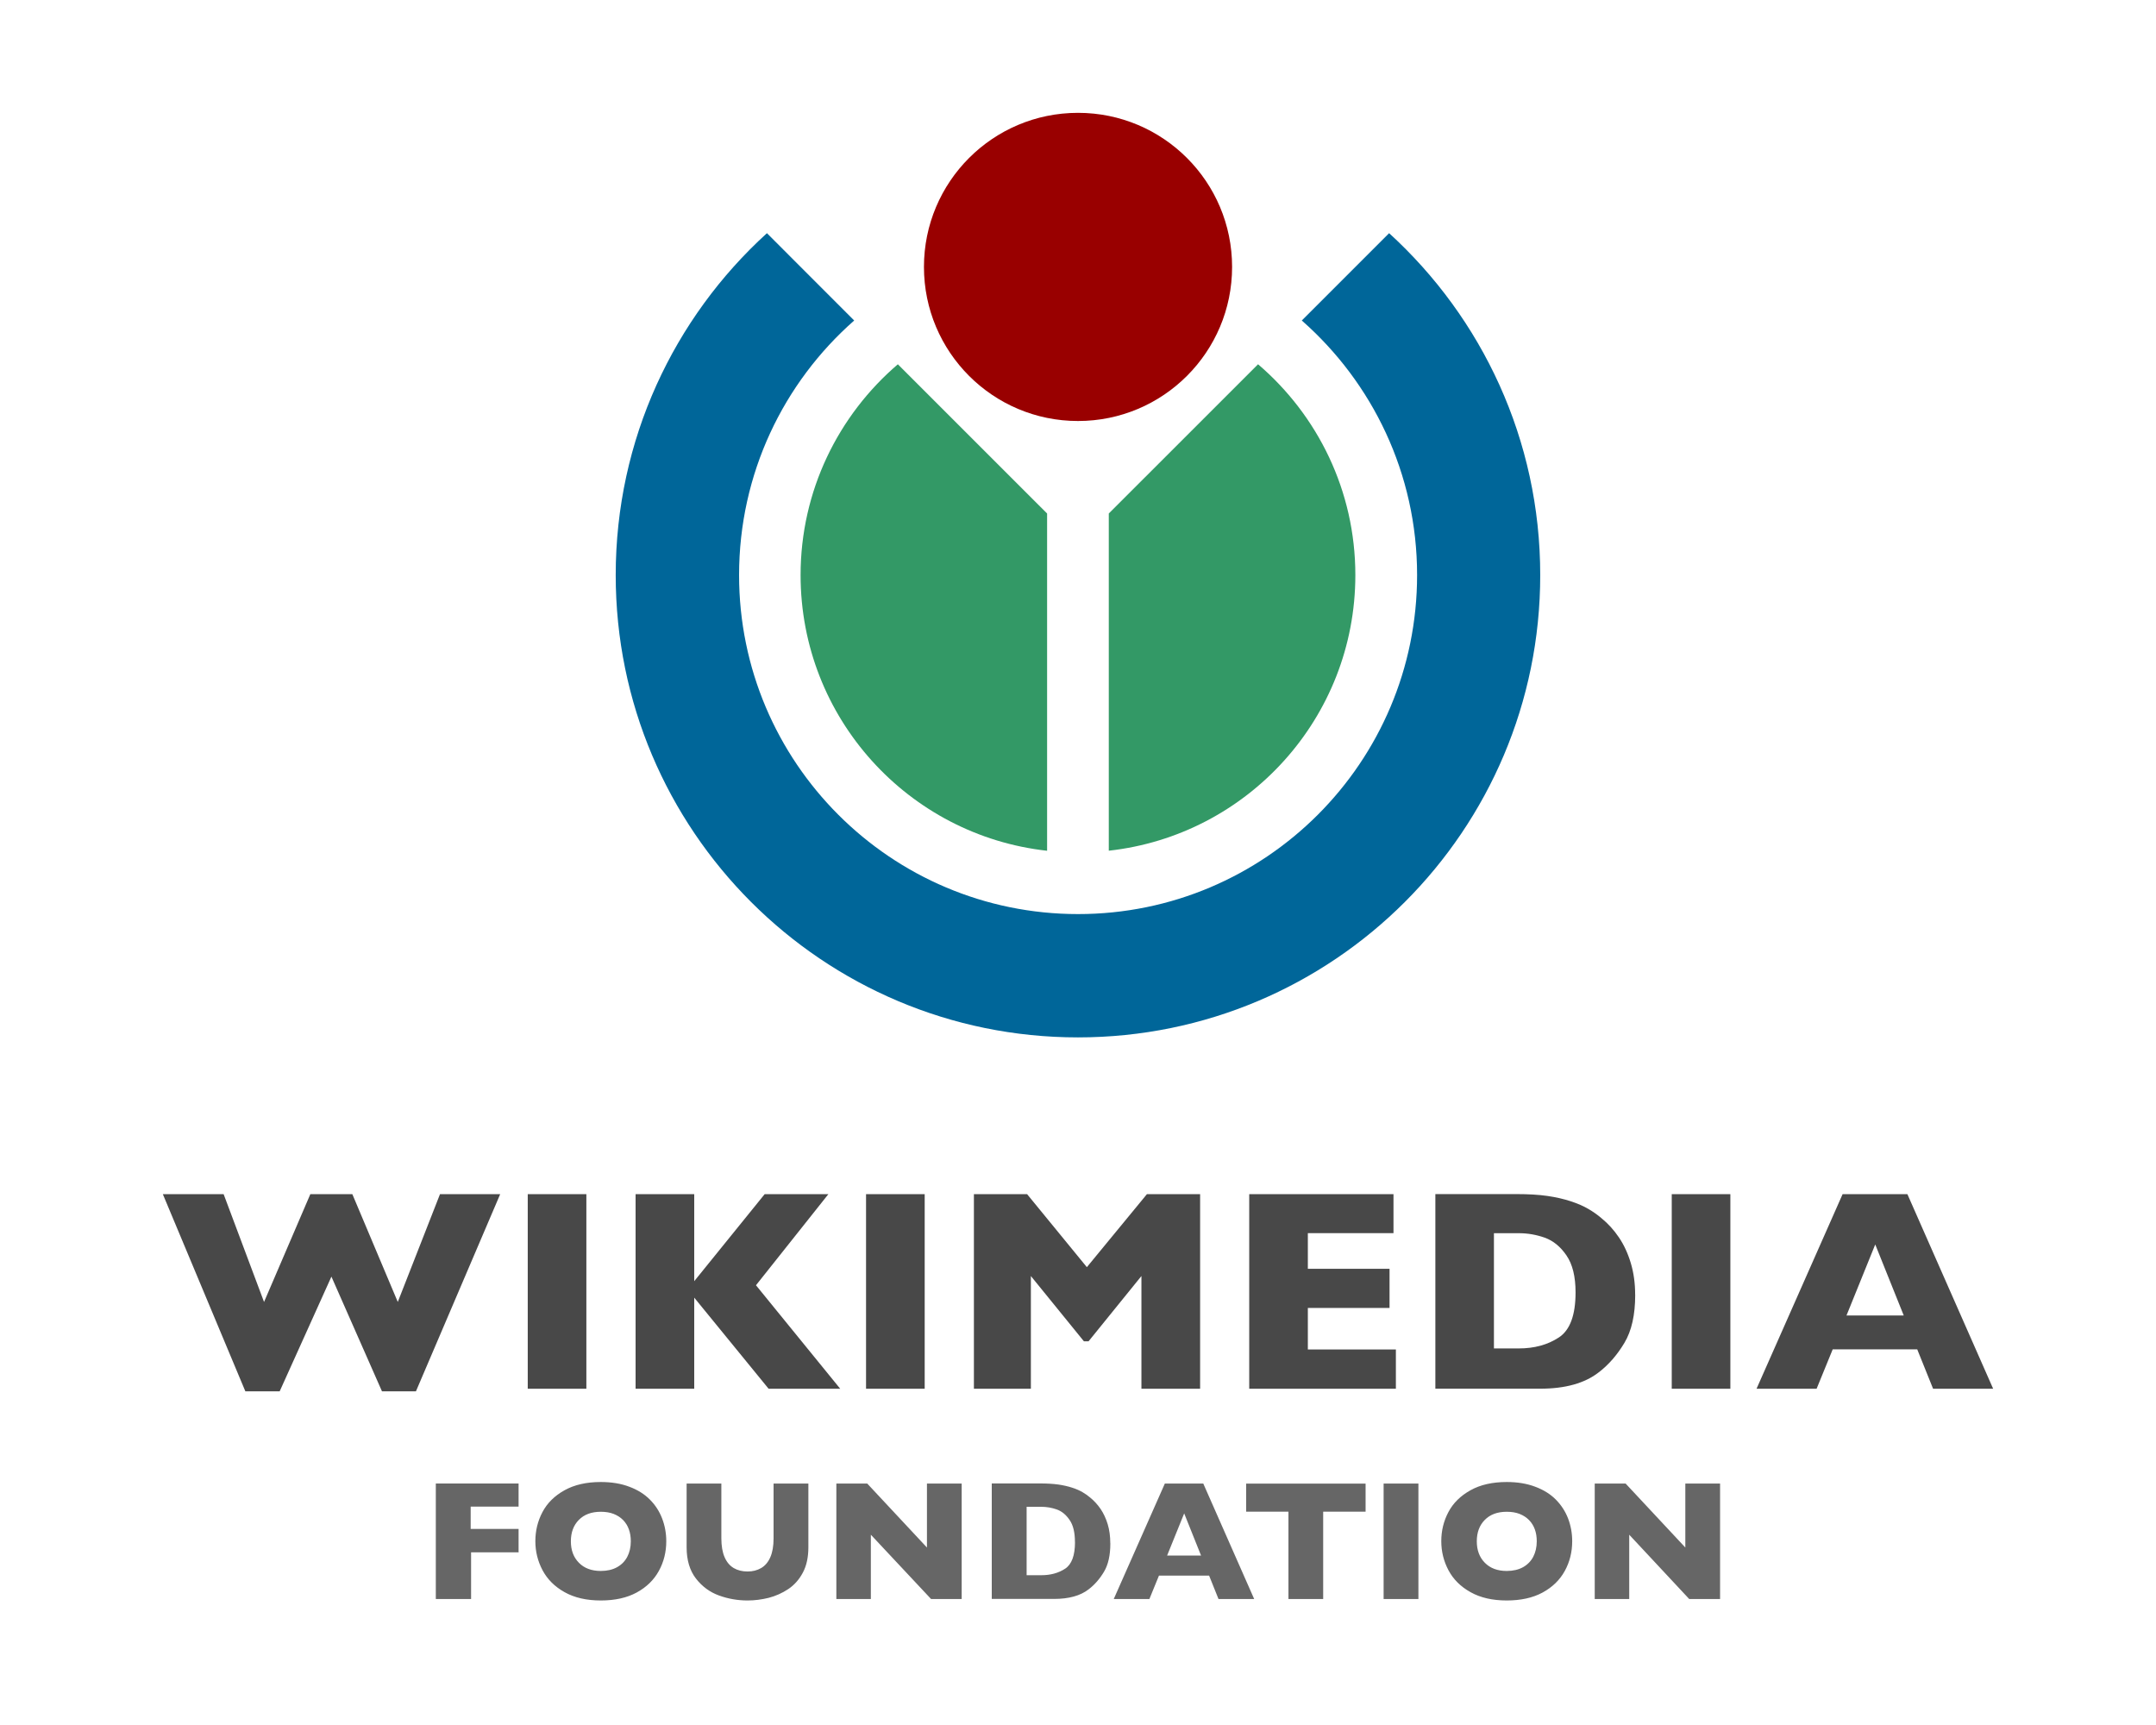
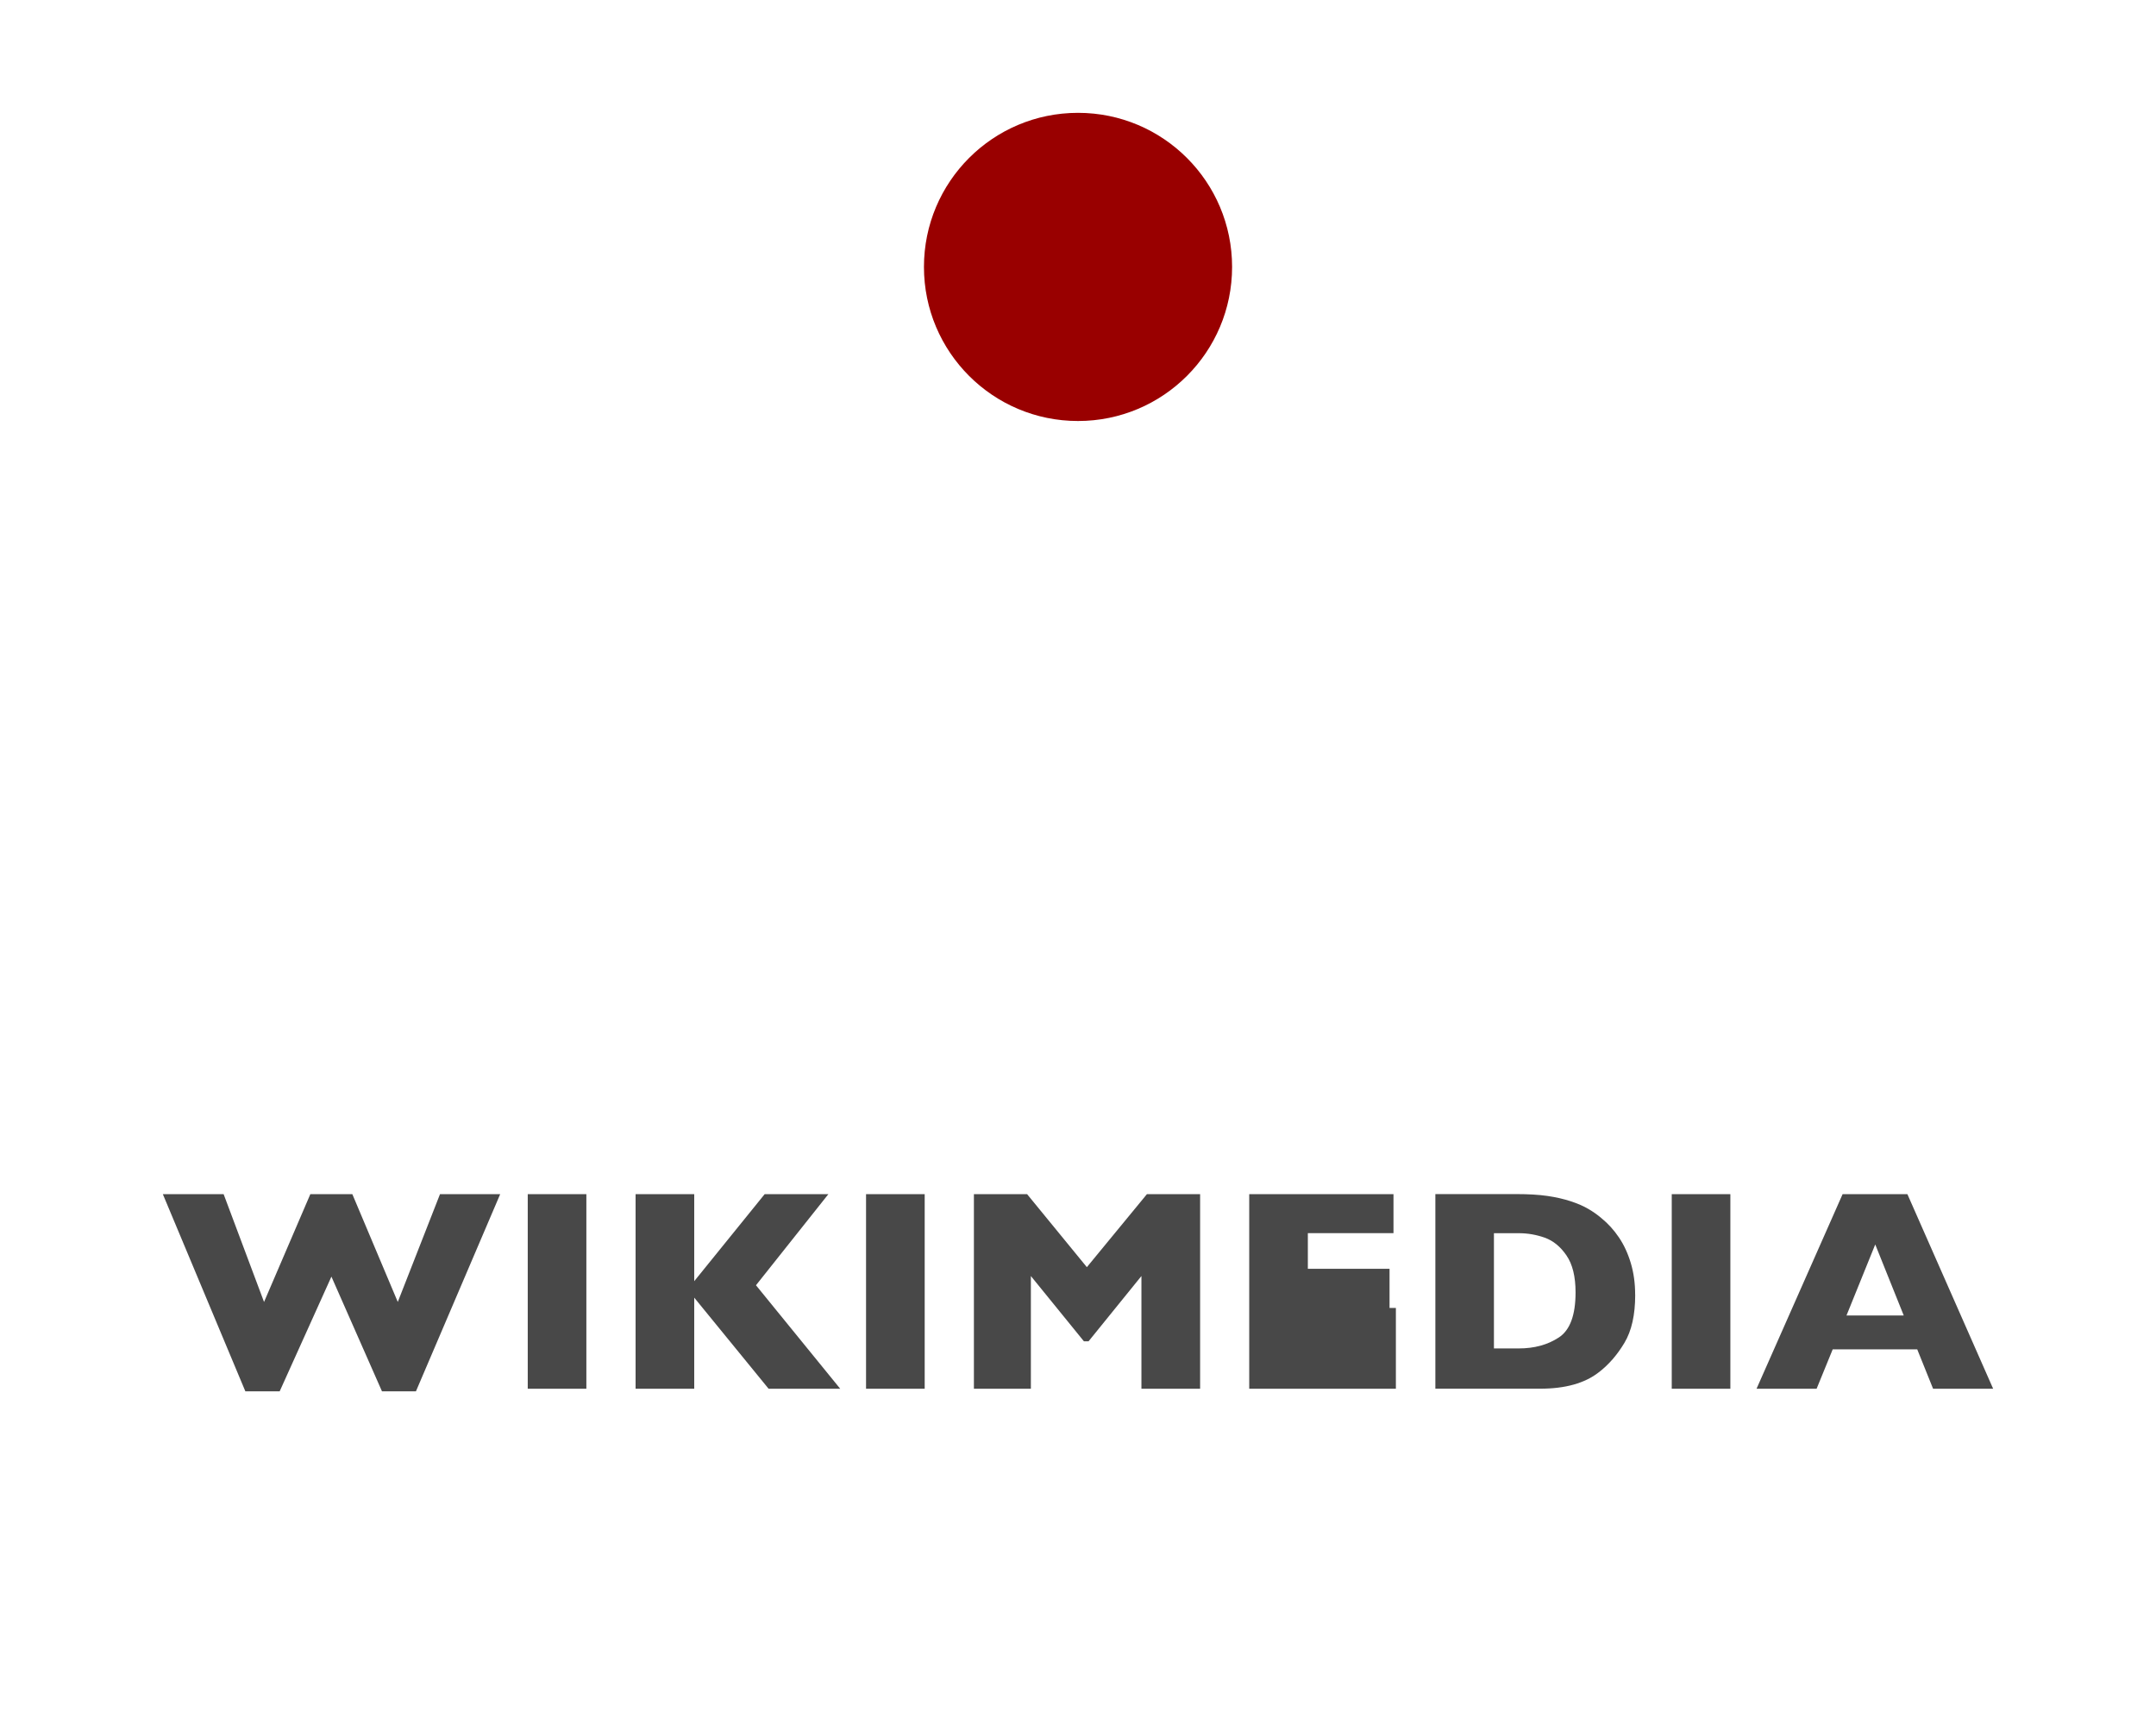
<svg xmlns="http://www.w3.org/2000/svg" width="100" height="80" viewBox="0 0 100 80" fill="none">
-   <path d="M92.447 64.406H89.661L88.925 62.578H85.005L84.258 64.406H81.472L85.464 55.381H88.469L92.447 64.406ZM88.3 61.008L86.978 57.714L85.644 61.008H88.3ZM80.258 64.406H77.539V55.381H80.258V64.406ZM75.844 60.056C75.844 60.981 75.678 61.722 75.342 62.281C75.008 62.839 74.611 63.294 74.156 63.642C73.511 64.147 72.606 64.403 71.442 64.403H71.308H66.575V55.378H70.325C70.886 55.378 71.372 55.406 71.772 55.464C72.172 55.522 72.533 55.606 72.856 55.711C73.175 55.817 73.45 55.936 73.675 56.069C73.9 56.2 74.1 56.342 74.278 56.495C74.586 56.745 74.856 57.042 75.086 57.383C75.319 57.725 75.503 58.122 75.639 58.575C75.775 59.025 75.842 59.517 75.842 60.044L75.844 60.056ZM73.078 59.939C73.078 59.206 72.939 58.636 72.658 58.225C72.38 57.817 72.044 57.542 71.65 57.4C71.258 57.261 70.858 57.192 70.45 57.192H69.292V62.536H70.45C71.161 62.536 71.778 62.37 72.297 62.031C72.817 61.694 73.078 60.997 73.078 59.942V59.939ZM64.744 64.406H57.942V55.381H64.633V57.189H60.661V58.842H64.45V60.658H60.661V62.583H64.744V64.4V64.406ZM55.664 64.406H52.942V59.178L50.489 62.206H50.275L47.814 59.178V64.406H45.172V55.381H47.639L50.411 58.767L53.197 55.381H55.664V64.406ZM42.889 64.406H40.169V55.381H42.889V64.406ZM38.969 64.406H35.65L32.2 60.181V64.406H29.48V55.381H32.2V59.417L35.467 55.381H38.422L35.064 59.606L38.969 64.403V64.406ZM27.197 64.406H24.478V55.381H27.197V64.406ZM23.2 55.381L19.292 64.525H17.717L15.372 59.206L12.972 64.525H11.38L7.553 55.381H10.372L12.247 60.381L14.394 55.381H16.342L18.45 60.381L20.408 55.381H23.194H23.2Z" fill="#484848" />
+   <path d="M92.447 64.406H89.661L88.925 62.578H85.005L84.258 64.406H81.472L85.464 55.381H88.469L92.447 64.406ZM88.3 61.008L86.978 57.714L85.644 61.008H88.3ZM80.258 64.406H77.539V55.381H80.258V64.406ZM75.844 60.056C75.844 60.981 75.678 61.722 75.342 62.281C75.008 62.839 74.611 63.294 74.156 63.642C73.511 64.147 72.606 64.403 71.442 64.403H71.308H66.575V55.378H70.325C70.886 55.378 71.372 55.406 71.772 55.464C72.172 55.522 72.533 55.606 72.856 55.711C73.175 55.817 73.45 55.936 73.675 56.069C73.9 56.2 74.1 56.342 74.278 56.495C74.586 56.745 74.856 57.042 75.086 57.383C75.319 57.725 75.503 58.122 75.639 58.575C75.775 59.025 75.842 59.517 75.842 60.044L75.844 60.056ZM73.078 59.939C73.078 59.206 72.939 58.636 72.658 58.225C72.38 57.817 72.044 57.542 71.65 57.4C71.258 57.261 70.858 57.192 70.45 57.192H69.292V62.536H70.45C71.161 62.536 71.778 62.37 72.297 62.031C72.817 61.694 73.078 60.997 73.078 59.942V59.939ZM64.744 64.406H57.942V55.381H64.633V57.189H60.661V58.842H64.45V60.658H60.661H64.744V64.4V64.406ZM55.664 64.406H52.942V59.178L50.489 62.206H50.275L47.814 59.178V64.406H45.172V55.381H47.639L50.411 58.767L53.197 55.381H55.664V64.406ZM42.889 64.406H40.169V55.381H42.889V64.406ZM38.969 64.406H35.65L32.2 60.181V64.406H29.48V55.381H32.2V59.417L35.467 55.381H38.422L35.064 59.606L38.969 64.403V64.406ZM27.197 64.406H24.478V55.381H27.197V64.406ZM23.2 55.381L19.292 64.525H17.717L15.372 59.206L12.972 64.525H11.38L7.553 55.381H10.372L12.247 60.381L14.394 55.381H16.342L18.45 60.381L20.408 55.381H23.194H23.2Z" fill="#484848" />
  <path d="M50 5.233C53.947 5.233 57.147 8.431 57.147 12.38C57.147 16.325 53.95 19.525 50 19.525C46.053 19.525 42.855 16.325 42.855 12.38C42.855 8.433 46.053 5.233 50 5.233Z" fill="#990000" />
-   <path d="M64.43 10.814L60.38 14.864C63.655 17.744 65.728 21.967 65.728 26.669C65.728 35.353 58.686 42.392 50.002 42.392C41.319 42.392 34.28 35.353 34.28 26.669C34.28 21.969 36.344 17.744 39.619 14.864L35.572 10.814C31.261 14.736 28.558 20.389 28.558 26.672C28.558 38.514 38.158 48.111 49.997 48.111C61.841 48.111 71.439 38.514 71.439 26.672C71.441 20.392 68.736 14.739 64.43 10.814Z" fill="#006699" />
-   <path d="M58.35 16.895L51.428 23.814V39.453C57.858 38.745 62.864 33.294 62.864 26.669C62.864 22.756 61.111 19.253 58.35 16.892V16.895Z" fill="#339966" />
-   <path d="M48.569 23.817L41.644 16.894C38.889 19.253 37.133 22.758 37.133 26.672C37.133 33.294 42.136 38.747 48.567 39.456V23.817H48.569Z" fill="#339966" />
-   <path d="M79.786 74.158H78.35L75.567 71.175V74.158H73.967V68.803H75.4L78.169 71.769V68.803H79.781V74.158H79.786ZM72.922 71.478C72.922 71.978 72.808 72.436 72.578 72.856C72.347 73.275 72.005 73.608 71.55 73.856C71.094 74.103 70.539 74.225 69.886 74.225C69.225 74.225 68.664 74.097 68.206 73.839C67.747 73.583 67.408 73.245 67.183 72.822C66.961 72.403 66.85 71.953 66.85 71.475C66.85 70.995 66.958 70.544 67.18 70.125C67.4 69.708 67.742 69.37 68.203 69.114C68.661 68.858 69.222 68.731 69.886 68.731C70.38 68.731 70.819 68.803 71.208 68.95C71.594 69.094 71.914 69.294 72.164 69.547C72.411 69.797 72.603 70.089 72.731 70.422C72.858 70.756 72.922 71.106 72.922 71.475V71.478ZM71.278 71.478C71.278 71.278 71.25 71.094 71.189 70.928C71.13 70.764 71.042 70.62 70.922 70.497C70.803 70.375 70.658 70.281 70.483 70.211C70.311 70.144 70.111 70.111 69.886 70.111C69.456 70.111 69.114 70.236 68.867 70.489C68.619 70.739 68.497 71.072 68.497 71.481C68.497 71.889 68.619 72.222 68.869 72.475C69.117 72.728 69.456 72.856 69.886 72.856C70.18 72.856 70.433 72.797 70.642 72.681C70.85 72.564 71.008 72.403 71.117 72.195C71.222 71.989 71.278 71.75 71.278 71.483V71.478ZM65.789 74.158H64.175V68.803H65.789V74.158ZM63.336 70.106H61.372V74.158H59.761V70.106H57.8V68.806H63.339V70.106H63.336ZM58.169 74.158H56.517L56.081 73.072H53.755L53.311 74.158H51.658L54.028 68.803H55.811L58.172 74.158H58.169ZM55.708 72.142L54.925 70.186L54.133 72.142H55.708ZM51.5 71.578C51.5 72.125 51.403 72.567 51.203 72.897C51.005 73.228 50.769 73.497 50.5 73.703C50.117 74.003 49.581 74.153 48.889 74.153H48.808H46V68.797H48.225C48.558 68.797 48.844 68.814 49.083 68.847C49.319 68.881 49.536 68.931 49.725 68.992C49.914 69.053 50.078 69.125 50.211 69.203C50.344 69.281 50.464 69.364 50.569 69.456C50.75 69.603 50.911 69.781 51.05 69.983C51.186 70.186 51.297 70.422 51.378 70.689C51.458 70.956 51.497 71.247 51.497 71.561L51.5 71.578ZM49.858 71.508C49.858 71.075 49.778 70.733 49.611 70.492C49.447 70.25 49.247 70.086 49.014 70.003C48.781 69.922 48.544 69.881 48.303 69.881H47.617V73.053H48.303C48.725 73.053 49.092 72.953 49.4 72.753C49.708 72.553 49.861 72.139 49.861 71.514L49.858 71.508ZM44.622 74.158H43.186L40.392 71.175V74.158H38.792V68.803H40.225L42.994 71.769V68.803H44.605V74.158H44.622ZM37.494 71.758C37.494 72.217 37.411 72.608 37.239 72.931C37.069 73.253 36.842 73.508 36.561 73.697C36.281 73.883 35.975 74.019 35.65 74.103C35.325 74.183 35 74.225 34.675 74.225C34.222 74.225 33.781 74.15 33.353 73.995C32.925 73.842 32.567 73.578 32.278 73.206C31.992 72.836 31.847 72.353 31.847 71.758V68.803H33.458V71.342C33.458 71.695 33.508 71.986 33.608 72.217C33.708 72.447 33.85 72.614 34.033 72.722C34.214 72.828 34.428 72.881 34.675 72.881C34.911 72.881 35.119 72.828 35.303 72.722C35.483 72.617 35.628 72.45 35.728 72.222C35.828 71.995 35.88 71.703 35.88 71.35V68.803H37.494V71.758ZM30.903 71.478C30.903 71.978 30.789 72.436 30.558 72.856C30.328 73.275 29.986 73.608 29.53 73.856C29.075 74.103 28.519 74.225 27.867 74.225C27.206 74.225 26.644 74.097 26.186 73.839C25.728 73.583 25.389 73.245 25.164 72.822C24.942 72.403 24.831 71.953 24.831 71.475C24.831 70.995 24.939 70.544 25.161 70.125C25.381 69.708 25.722 69.37 26.183 69.114C26.642 68.858 27.203 68.731 27.867 68.731C28.361 68.731 28.803 68.803 29.189 68.95C29.575 69.094 29.894 69.294 30.144 69.547C30.394 69.797 30.583 70.089 30.711 70.422C30.839 70.756 30.903 71.106 30.903 71.475V71.478ZM29.258 71.478C29.258 71.278 29.23 71.094 29.169 70.928C29.111 70.764 29.022 70.62 28.903 70.497C28.783 70.375 28.639 70.281 28.464 70.211C28.292 70.144 28.092 70.111 27.867 70.111C27.436 70.111 27.094 70.236 26.847 70.489C26.6 70.739 26.478 71.072 26.478 71.481C26.478 71.889 26.6 72.222 26.85 72.475C27.097 72.728 27.436 72.856 27.867 72.856C28.161 72.856 28.414 72.797 28.622 72.681C28.831 72.564 28.989 72.403 29.097 72.195C29.203 71.989 29.258 71.75 29.258 71.483V71.478ZM24.072 71.992H21.85V74.158H20.214V68.8H24.053V69.872H21.831V70.906H24.053V71.983L24.072 71.992Z" fill="#666666" />
</svg>